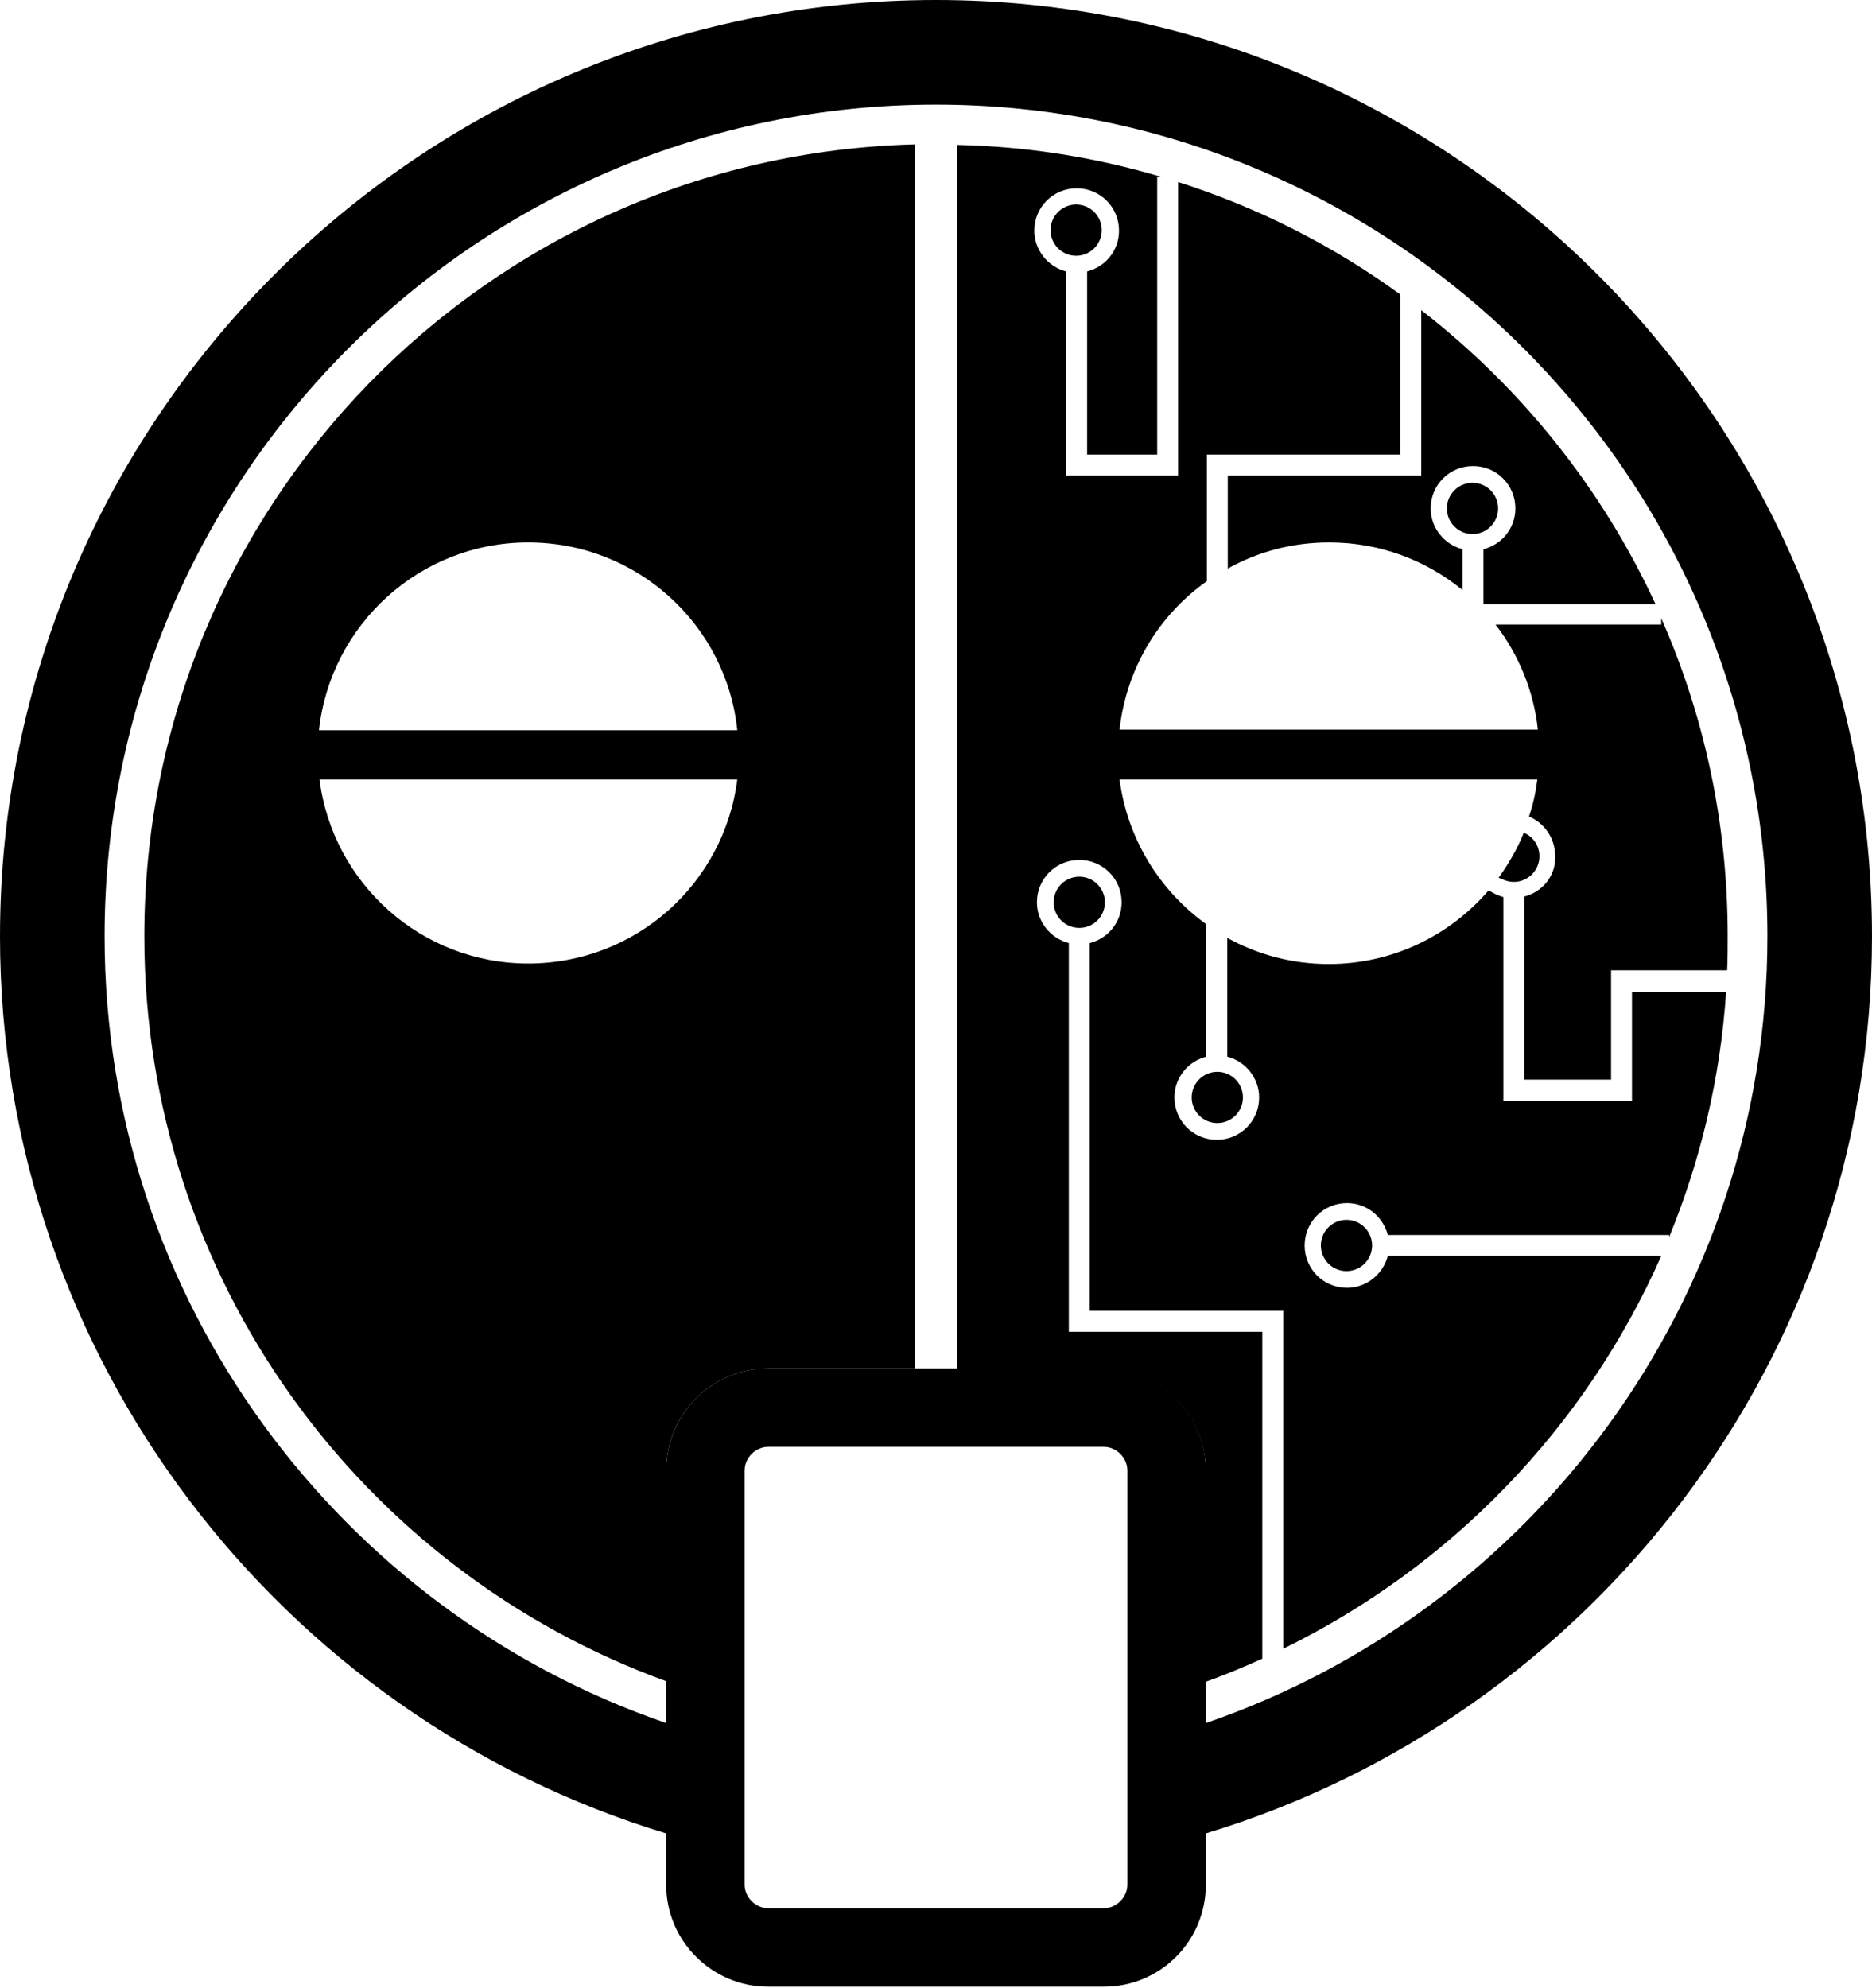
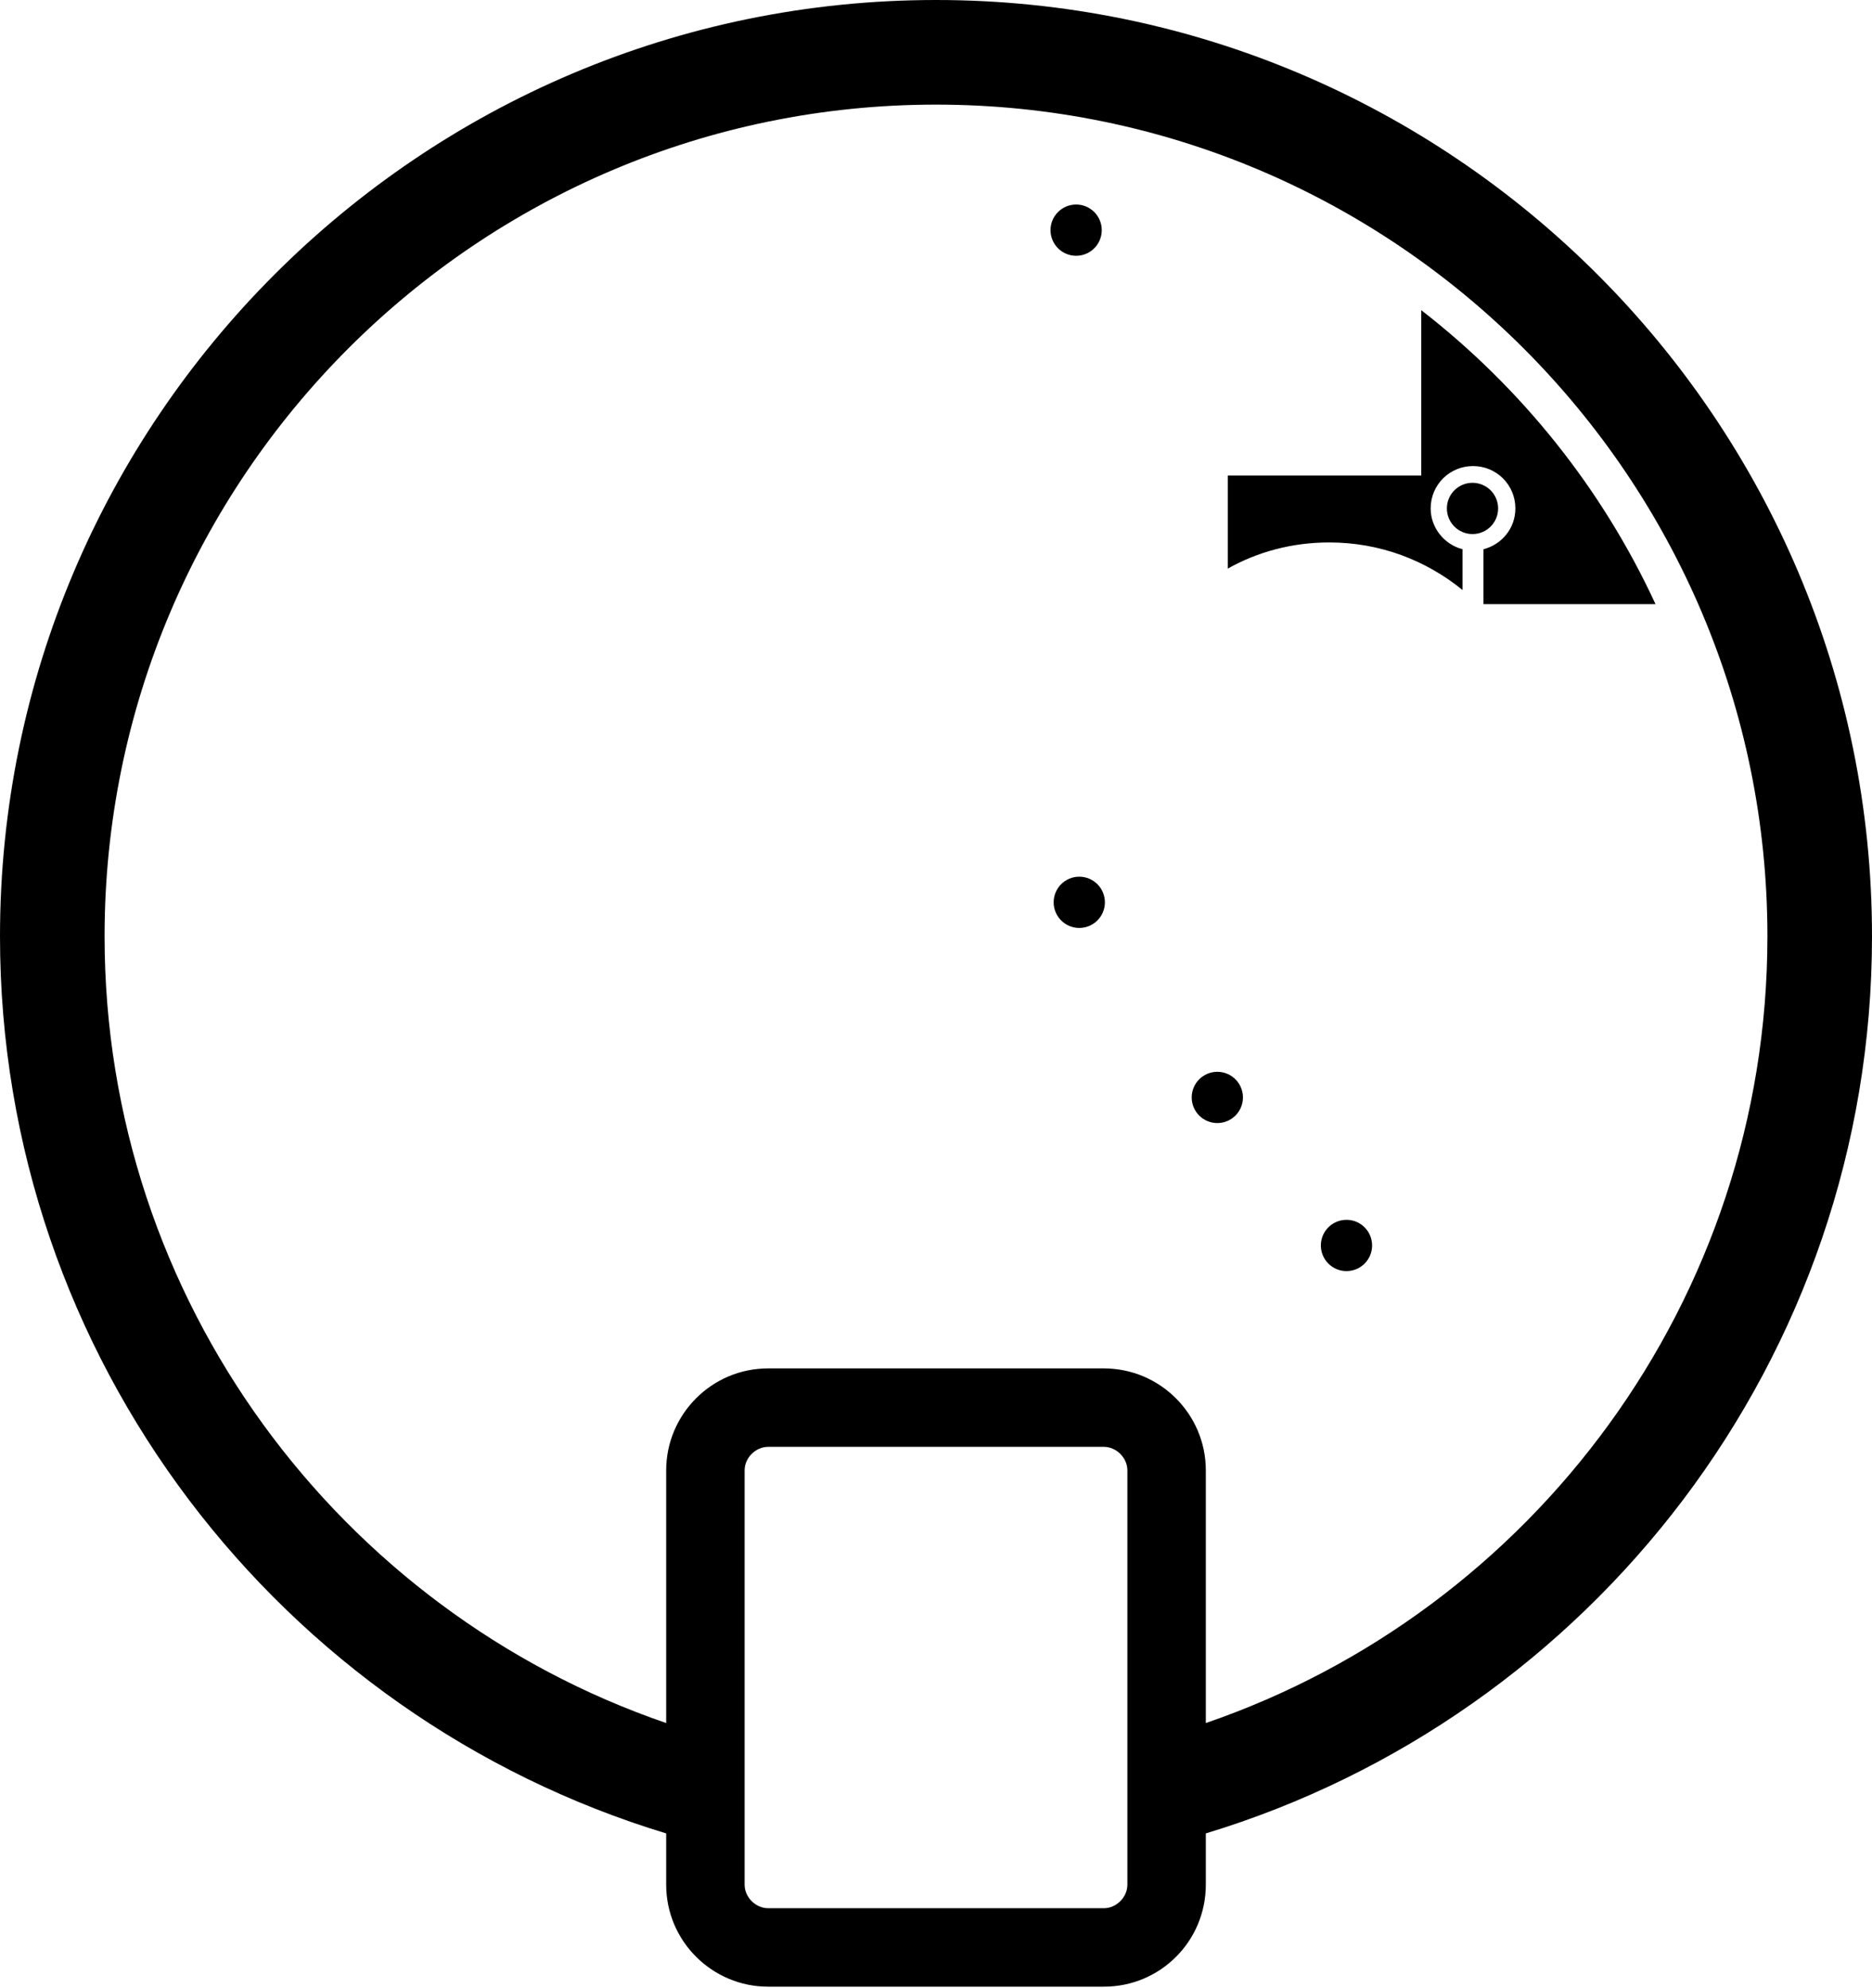
<svg xmlns="http://www.w3.org/2000/svg" width="358" height="380" viewBox="0 0 358 380" fill="none">
  <path d="M205.8 48.9C208.506 48.9 210.7 46.706 210.7 44C210.7 41.293 208.506 39.1 205.8 39.1C203.094 39.1 200.9 41.293 200.9 44C200.9 46.706 203.094 48.9 205.8 48.9Z" fill="black" />
-   <path d="M289.5 168.6C292.2 168.6 294.4 166.4 294.4 163.7C294.4 161.7 293.2 159.9 291.4 159.2C290.2 162.3 288.5 165.1 286.6 167.8C287.5 168.2 288.4 168.6 289.5 168.6Z" fill="black" />
  <path d="M234.8 90.9V108.7C240.5 105.5 247.1 103.7 254.2 103.7C263.9 103.7 272.7 107.1 279.7 112.8V105C276.2 104.1 273.6 100.9 273.6 97.2C273.6 92.7 277.2 89.1 281.7 89.1C286.2 89.1 289.8 92.7 289.8 97.2C289.8 101 287.2 104.1 283.7 105V115.5H316.6C306.4 93.4 290.9 74.1 271.8 59.3V90.9H234.8Z" fill="black" />
  <path d="M281.6 102.1C284.306 102.1 286.5 99.906 286.5 97.2C286.5 94.494 284.306 92.3 281.6 92.3C278.894 92.3 276.7 94.494 276.7 97.2C276.7 99.906 278.894 102.1 281.6 102.1Z" fill="black" />
  <path d="M232.8 214.7C235.506 214.7 237.7 212.507 237.7 209.8C237.7 207.094 235.506 204.9 232.8 204.9C230.094 204.9 227.9 207.094 227.9 209.8C227.9 212.507 230.094 214.7 232.8 214.7Z" fill="black" />
  <path d="M257.5 243C260.206 243 262.4 240.806 262.4 238.1C262.4 235.394 260.206 233.2 257.5 233.2C254.794 233.2 252.6 235.394 252.6 238.1C252.6 240.806 254.794 243 257.5 243Z" fill="black" />
  <path d="M206.4 177.4C209.106 177.4 211.3 175.206 211.3 172.5C211.3 169.793 209.106 167.6 206.4 167.6C203.694 167.6 201.5 169.793 201.5 172.5C201.5 175.206 203.694 177.4 206.4 177.4Z" fill="black" />
-   <path d="M291.5 171.4V206.4H308.1V185.5H330.3C330.4 183.3 330.4 181.1 330.4 178.9C330.4 157.3 325.9 136.8 317.7 118.2V119.4H286C290.4 125.1 293.3 132 294.1 139.5H214.1C215.4 127.8 221.6 117.6 230.8 111.1V86.9H267.8V56.3C255 47 240.7 39.7 225.3 34.8V90.9H203.9V51.9C200.4 51 197.8 47.8 197.8 44.1C197.8 39.6 201.4 36 205.9 36C210.4 36 214 39.6 214 44.1C214 47.9 211.4 51 207.9 51.9V86.9H221.3V33.8H222C209.6 30.1 196.5 28 183 27.7V261.7H211.1C221.9 261.7 230.6 270.5 230.6 281.2V321.5C234.3 320.2 237.8 318.7 241.4 317.1V254.6H204.4V180.3C200.9 179.4 198.3 176.2 198.3 172.5C198.3 168 201.9 164.4 206.4 164.4C210.9 164.4 214.5 168 214.5 172.5C214.5 176.3 211.9 179.4 208.4 180.3V250.6H245.4V315.2C277.5 299.5 303.2 272.9 317.7 240.1H265.4C264.5 243.6 261.3 246.2 257.6 246.2C253.1 246.2 249.5 242.6 249.5 238.1C249.5 233.6 253.1 230 257.6 230C261.4 230 264.5 232.6 265.4 236.1H319.2V236.5C325.2 221.9 329 206.1 330.1 189.6H312.1V210.5H287.5V171.5C286.5 171.2 285.6 170.8 284.7 170.2C277.3 178.8 266.4 184.3 254.1 184.3C247.1 184.3 240.5 182.5 234.7 179.3V202C238.2 202.9 240.8 206.1 240.8 209.8C240.8 214.3 237.2 217.9 232.7 217.9C228.2 217.9 224.6 214.3 224.6 209.8C224.6 206 227.2 202.9 230.7 202V176.7C221.8 170.3 215.6 160.4 214.1 149H294C293.7 151.4 293.2 153.8 292.4 156.1C295.3 157.3 297.4 160.2 297.4 163.6C297.6 167.4 295 170.5 291.5 171.4Z" fill="black" />
-   <path d="M27.6 179C27.6 244.5 69.2 300.3 127.4 321.4V281.1C127.4 270.3 136.2 261.6 146.9 261.6H175V27.6C93.2 29.7 27.6 96.7 27.6 179ZM101 184.2C80.5 184.2 63.6 168.8 61.1 149H141C138.5 168.9 121.6 184.2 101 184.2ZM61 139.6C63.2 119.4 80.3 103.7 101 103.7C121.8 103.7 138.9 119.4 141 139.6H61Z" fill="black" />
  <path d="M179 0C80.3 0 0 80.3 0 179C0 259.8 53.8 328.2 127.4 350.5V360.3C127.4 371.1 136.2 379.8 146.9 379.8H211.1C221.9 379.8 230.6 371.1 230.6 360.3V350.5C304.2 328.2 358 259.8 358 179C358 80.3 277.7 0 179 0ZM215.6 326V333.8V354.3V360.3C215.6 362.7 213.5 364.8 211.1 364.8H146.9C144.5 364.8 142.4 362.7 142.4 360.3V354.3V333.8V326V281.1C142.4 278.7 144.5 276.6 146.9 276.6H211.1C213.5 276.6 215.6 278.7 215.6 281.1V326ZM230.6 329.4V321.4V281.1C230.6 270.3 221.8 261.6 211.1 261.6H183H175H146.9C136.1 261.6 127.4 270.4 127.4 281.1V321.4V329.4C65 308 20 248.6 20 179C20 91.3 91.3 20 179 20C266.7 20 338 91.3 338 179C338 248.6 293 308 230.6 329.4Z" fill="black" />
</svg>